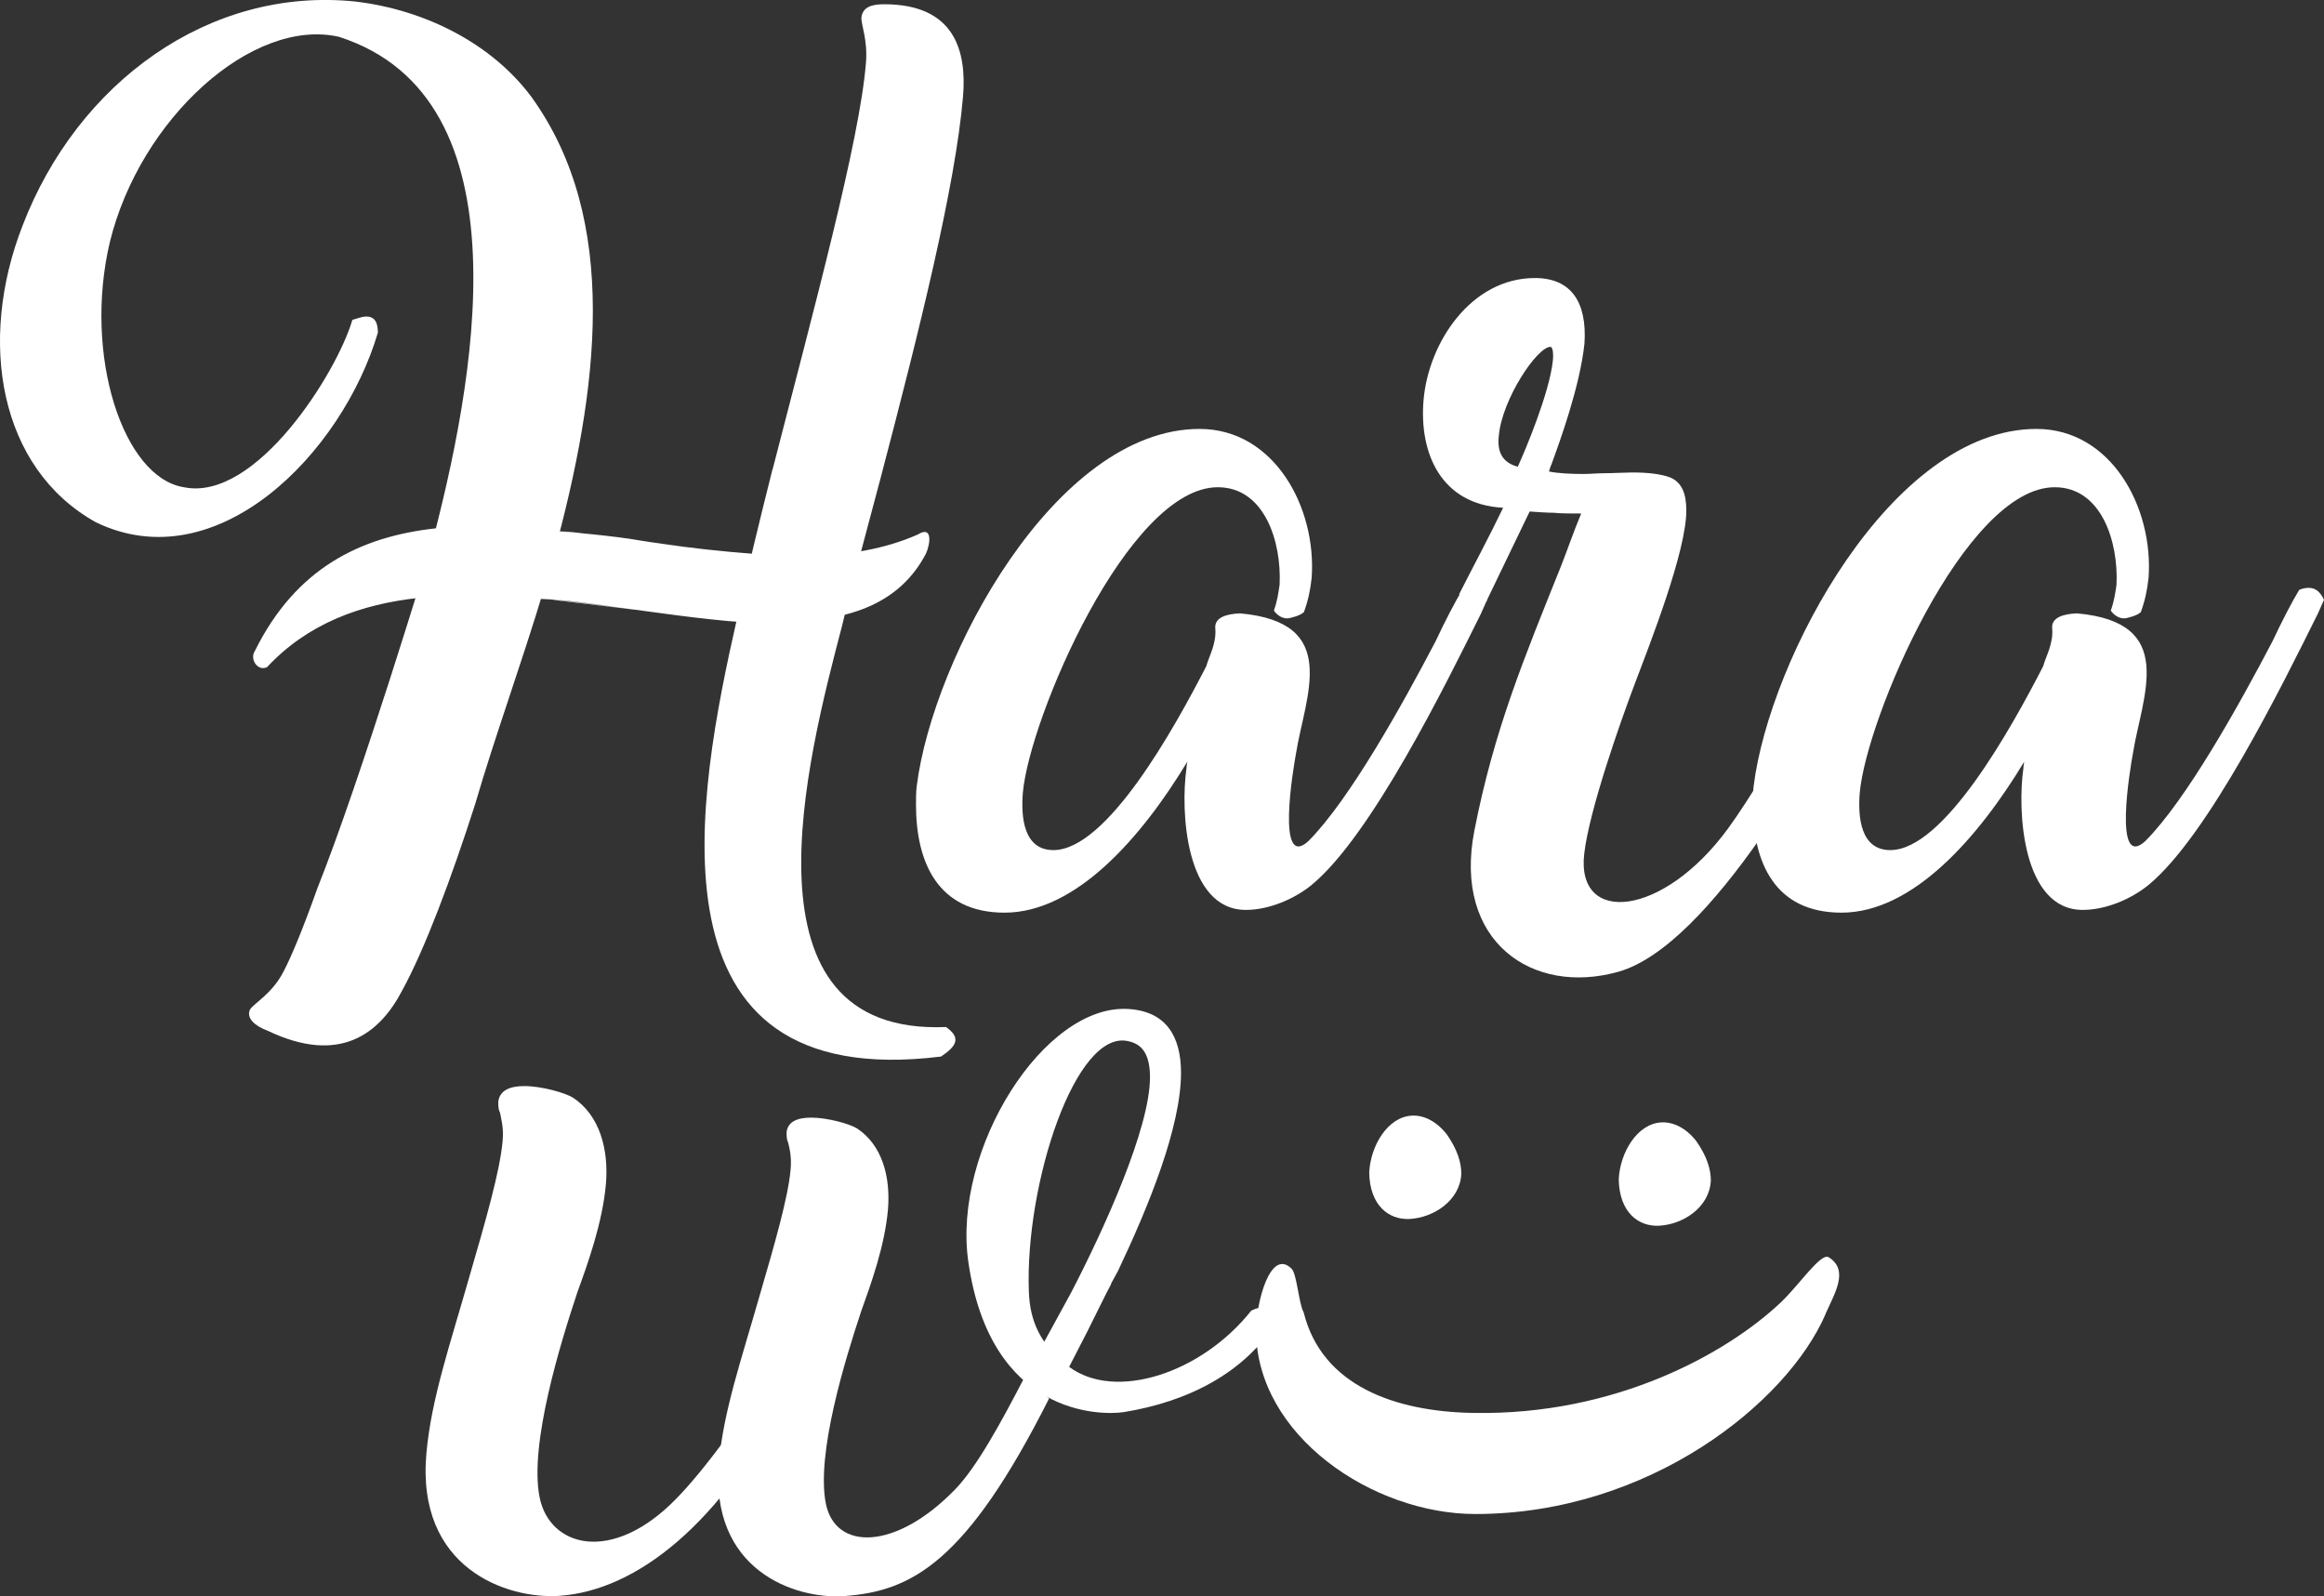
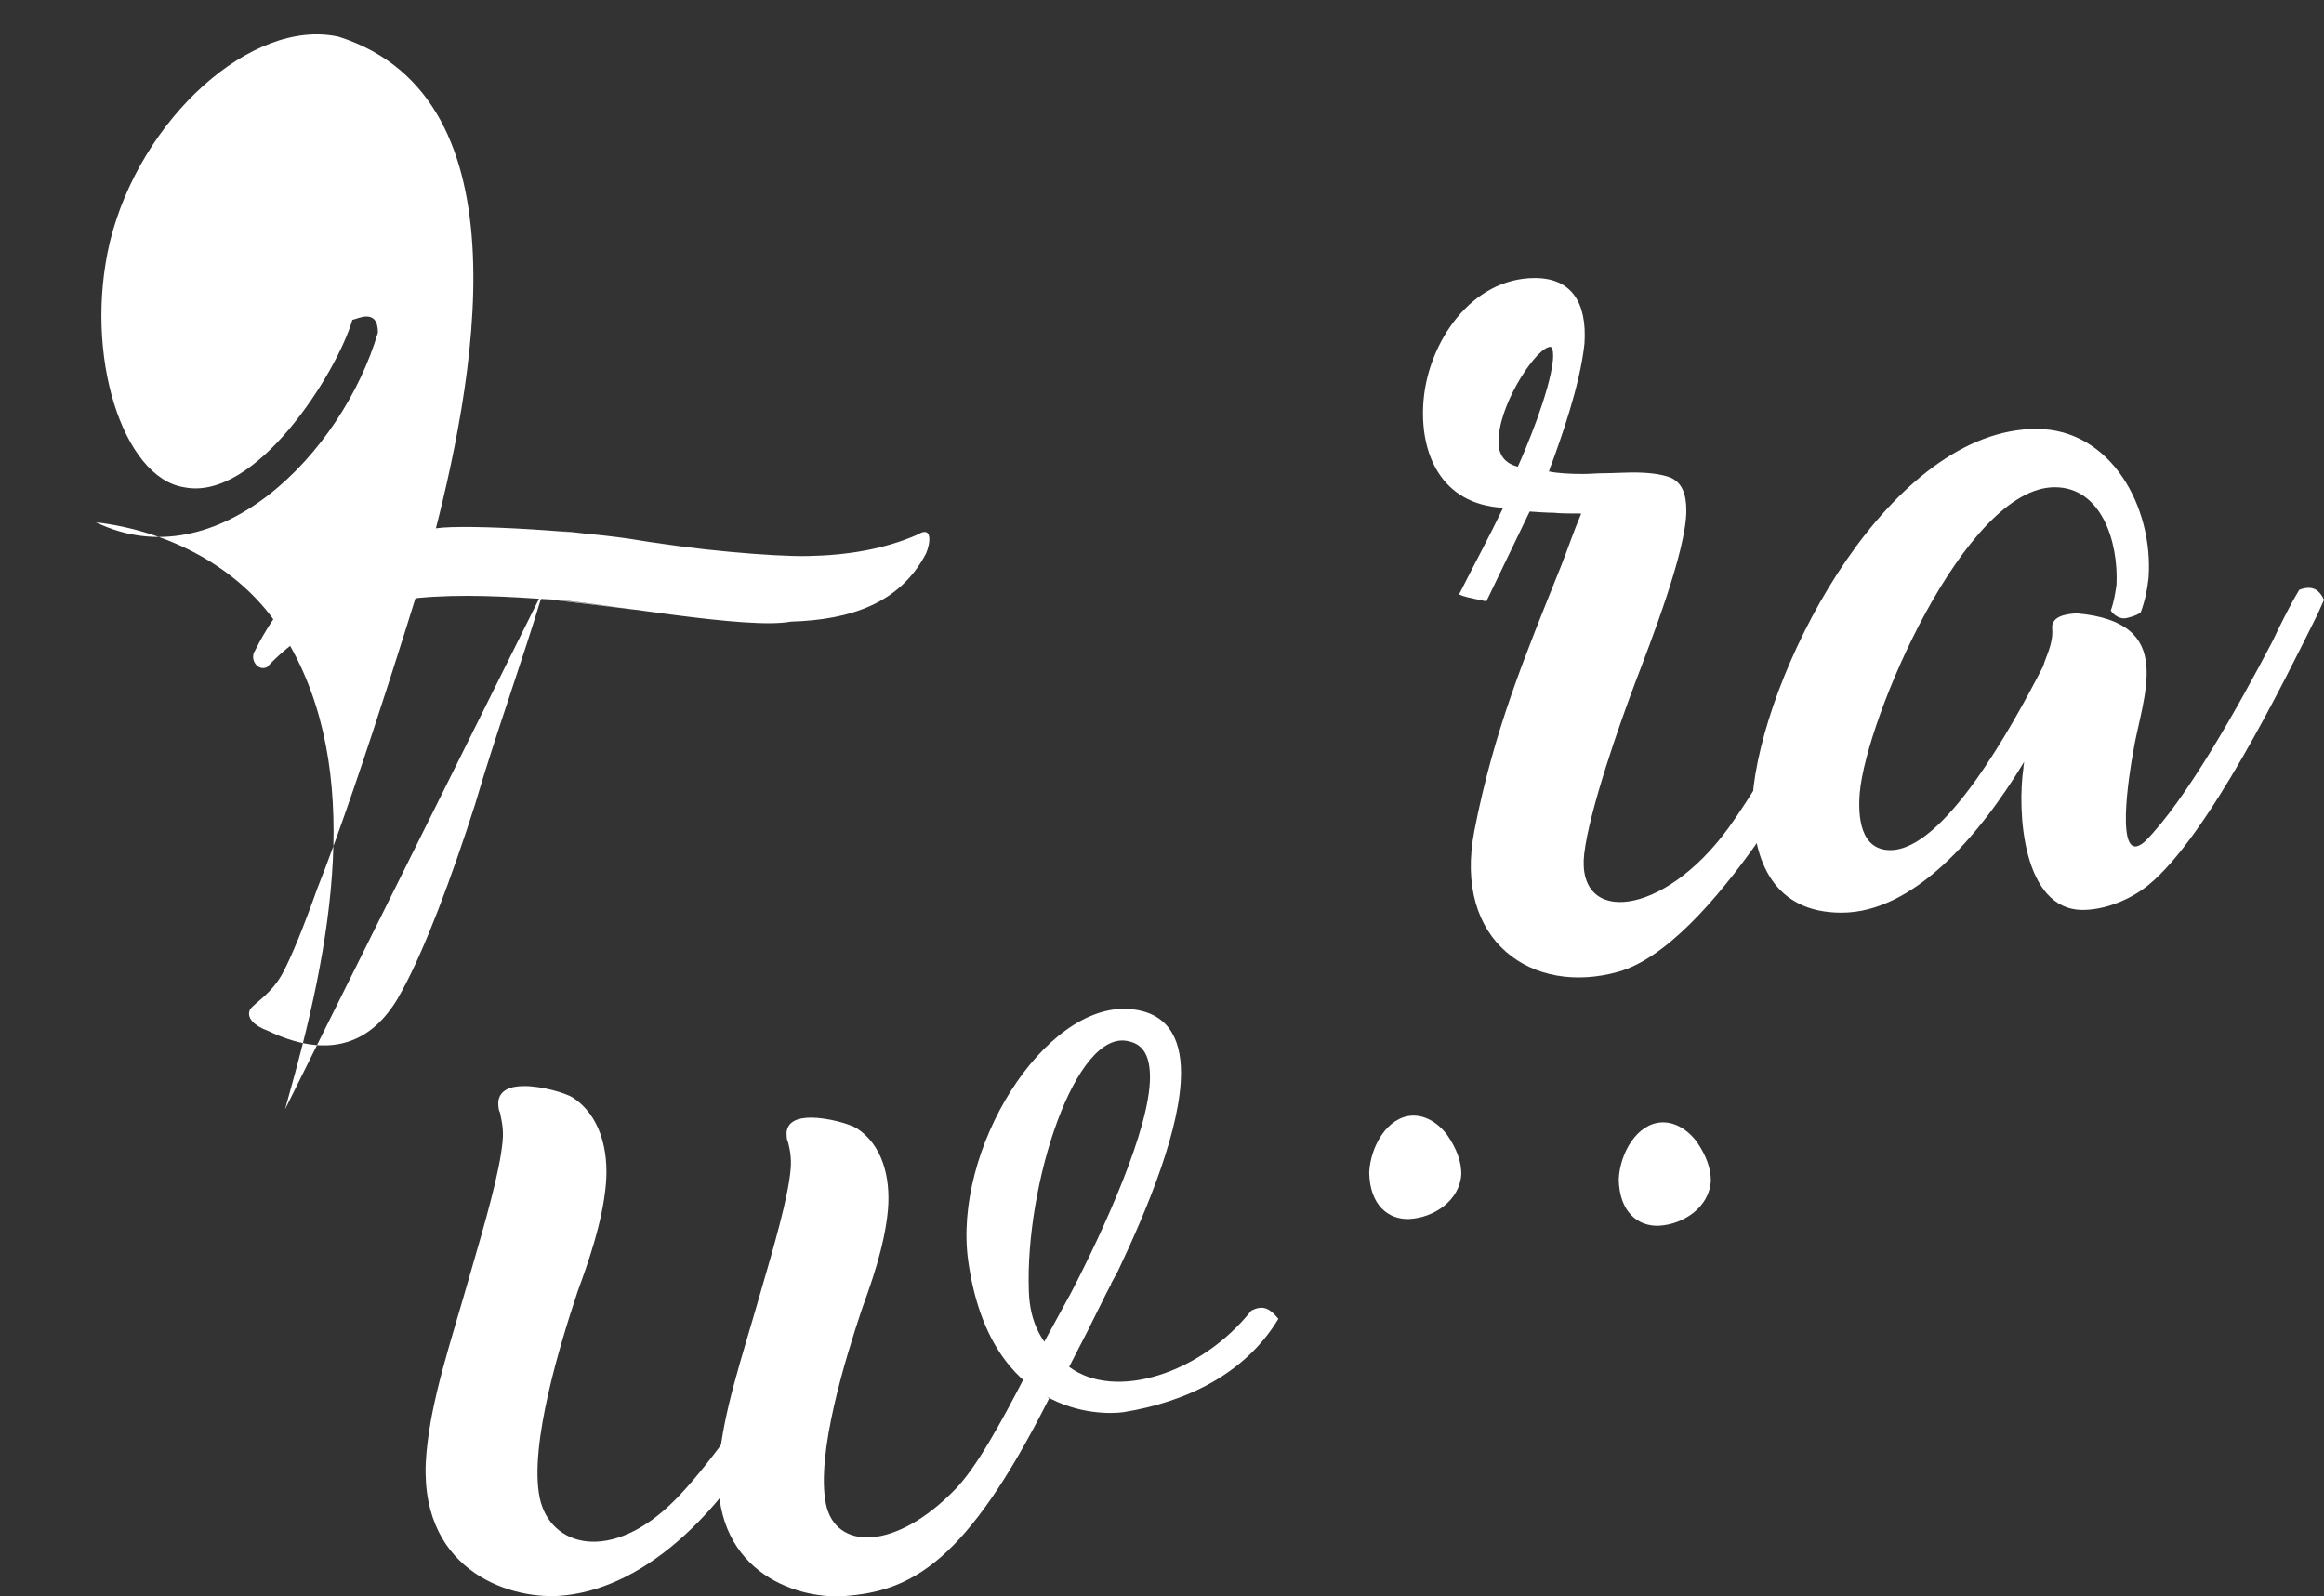
<svg xmlns="http://www.w3.org/2000/svg" id="_レイヤー_2" data-name="レイヤー 2" viewBox="0 0 92.86 63.79">
  <rect x="0" y="0" width="92.86" height="63.79" fill="#333333" stroke="none" />
  <defs>
    <style>
      .cls-1 {
        fill: #fff;
        stroke-width: 0px;
      }
    </style>
  </defs>
  <g id="_デザイン" data-name="デザイン">
    <g>
      <path class="cls-1" d="m31.57,55.5c-2.76,5.44-6.16,8.06-9.22,8.27-2.08.14-5.74-1.09-5.31-5.72.2-2.17.93-4.28,1.72-7.05.65-2.23,1.21-4.19,1.32-5.37.06-.56-.06-.94-.11-1.21v.03c-.06-.13-.06-.27-.06-.43.06-.46.48-.62,1.04-.62.7,0,1.63.27,1.94.46,1.07.7,1.44,2.07,1.32,3.46-.14,1.56-.73,3.19-1.13,4.29-.68,2.04-1.94,6.1-1.52,8.22.4,2,2.89,2.68,5.44.08,1.05-1.06,3.14-3.74,4.72-6.8" />
      <path class="cls-1" d="m41.92,55.88c-3.31,6.57-5.5,7.71-8.2,7.9-1.96.13-5.39-1.03-4.99-5.38.19-2.04.88-4.03,1.62-6.62.61-2.09,1.14-3.93,1.24-5.04.05-.53-.05-.88-.11-1.13v.03c-.05-.13-.05-.25-.05-.4.05-.43.45-.58.98-.58.66,0,1.54.25,1.83.43,1.01.66,1.35,1.94,1.24,3.25-.13,1.46-.69,3-1.06,4.03-.64,1.92-1.82,5.73-1.42,7.72.38,1.88,2.79,1.88,5.17-.58.85-.88,1.79-2.59,2.78-4.5" />
      <path class="cls-1" d="m41.09,54.78c.29-.53,1.42-2.6,1.71-3.13,1.3-2.5,3.15-6.56,3.15-8.6,0-.81-.24-1.31-.85-1.44-2.12-.53-4.15,5.71-3.99,10,.04,1.17.45,2.14,1.61,3.01,1.84,1.37,5.28.27,7.28-2.25.45-.22.71-.12,1.08.33-1.31,2.18-3.65,3.32-6.19,3.73-.91.13-5.32.16-6.2-6.02-.64-4.49,3.04-10.32,6.41-10.09,1.51.1,2.09,1.11,2.09,2.55,0,2.17-1.3,5.35-2.52,7.92l-.29.53.03-.03-.21.4-.74,1.49-.74,1.44" />
      <path class="cls-1" d="m22.34,21.21c1.84.18,3.73.48,5.6.71m-5.69,2.06c-2.05-.16-3.86-.24-5.5-.09-2.34.25-4.46,1.03-6.08,2.77-.38.18-.71-.33-.48-.66,1.64-3.3,4.21-4.56,7.24-4.89,1.26-.18,6.11.13,8.16.49,2.05.35,5.27.65,6.69.62,1.59-.03,3.08-.28,4.39-.86.61-.38.5.38.33.76-1.03,1.97-2.98,2.65-5.4,2.72-1.71.33-7.3-.71-9.35-.87Zm4.99.61c-1.82-.2-3.73-.5-5.65-.68" />
-       <path class="cls-1" d="m30.87,18.76c1.66-6.45,3.48-13.14,3.73-16.24.08-.93-.2-1.54-.18-1.82.05-.43.43-.53.91-.53,2.82,0,3.3,1.87,3.15,3.68-.3,3.58-1.76,9.41-3.28,15.2-.55,2.09-1.11,4.11-1.56,5.98-1.39,5.32-4.29,16.36,4.16,16.01.61.43.43.76-.2,1.18-12.03,1.49-9.76-10.41-8.14-17.55.38-1.76.88-3.83,1.41-5.93Z" />
-       <path class="cls-1" d="m21.74,23.52c-.9,3-1.97,5.92-2.75,8.6-.95,2.97-2.02,5.82-2.92,7.46-.88,1.69-2.46,3-5.37,1.61-.52-.19-.87-.51-.71-.85.18-.27.88-.63,1.33-1.5.32-.6.81-1.79,1.36-3.34,1.74-4.35,4.51-13.51,4.51-13.51,1.76-6.63,4-18.07-3.65-20.52-3.46-.78-7.94,3.27-9.15,8.2-1.07,4.53.53,9.42,2.96,9.8,2.88.59,6.12-4.59,6.73-6.69.18-.02,1.02-.5,1.02.51-1.43,4.83-6.43,9.92-11.27,7.58C-.04,18.71-.9,13.64.9,9.02,3.09,3.31,8.35-.54,14.19.06c2.87.34,5.5,1.73,7.05,3.82,3.54,4.92,2.7,11.66.87,18.34l-.36,1.3Z" />
+       <path class="cls-1" d="m21.74,23.52c-.9,3-1.97,5.92-2.75,8.6-.95,2.97-2.02,5.82-2.92,7.46-.88,1.69-2.46,3-5.37,1.61-.52-.19-.87-.51-.71-.85.18-.27.88-.63,1.33-1.5.32-.6.81-1.79,1.36-3.34,1.74-4.35,4.51-13.51,4.51-13.51,1.76-6.63,4-18.07-3.65-20.52-3.46-.78-7.94,3.27-9.15,8.2-1.07,4.53.53,9.42,2.96,9.8,2.88.59,6.12-4.59,6.73-6.69.18-.02,1.02-.5,1.02.51-1.43,4.83-6.43,9.92-11.27,7.58c2.87.34,5.5,1.73,7.05,3.82,3.54,4.92,2.7,11.66.87,18.34l-.36,1.3Z" />
      <path class="cls-1" d="m58.39,46.9c-.05,1.08-1.11,1.76-2.07,1.81-.83.04-1.59-.54-1.61-1.86.05-1.04.72-2.22,1.71-2.27.44-.02.95.19,1.39.75.42.6.58,1.12.58,1.58Z" />
      <path class="cls-1" d="m68.36,47.17c-.05,1.08-1.11,1.76-2.07,1.81-.83.04-1.59-.54-1.61-1.86.05-1.04.72-2.22,1.71-2.27.44-.02.95.19,1.39.75.42.6.58,1.12.58,1.58Z" />
-       <path class="cls-1" d="m52.07,24.48c-.08.1-.51.23-.64.23-.18,0-.38-.1-.53-.31.13-.36.18-.69.23-1.04.08-1.73-.61-3.89-2.47-3.89-3.59,0-7.53,9.24-7.79,12.21-.08.97.03,2.29,1.22,2.29,2.14,0,4.83-4.86,6.11-7.35.1-.38.41-.89.36-1.5-.05-.46.48-.59.99-.61,2.01.18,2.67.99,2.77,2.06.1,1.09-.36,2.42-.53,3.51-.13.69-.79,4.68.48,3.54,1.65-1.65,3.77-5.47,5.09-7.99.38-.81.79-1.6,1.07-2.06.13-.05.25-.08.38-.08.31,0,.48.2.61.48l-.25.56c-1.4,2.82-4.38,8.88-6.77,10.84-.69.56-1.7.99-2.62.99-2.42,0-2.62-3.97-2.37-5.67,0-.08,0-.03.03-.25-1.83,3.03-4.45,6.03-7.3,6.03-2.67,0-3.54-2.01-3.54-4.32,0-.2,0-.51.03-.74.64-5.11,5.52-14.27,11.3-14.27,2.98,0,4.68,3.13,4.48,5.95-.05.48-.15.94-.31,1.37l-.03.03Z" />
      <path class="cls-1" d="m85.51,24.48c-.08.1-.51.23-.64.23-.18,0-.38-.1-.53-.31.13-.36.18-.69.23-1.04.08-1.73-.61-3.89-2.47-3.89-3.59,0-7.53,9.24-7.79,12.21-.08.97.03,2.29,1.22,2.29,2.14,0,4.83-4.86,6.11-7.35.1-.38.41-.89.36-1.5-.05-.46.48-.59.99-.61,2.01.18,2.67.99,2.77,2.06.1,1.09-.36,2.42-.53,3.51-.13.69-.79,4.68.48,3.54,1.65-1.65,3.77-5.47,5.09-7.99.38-.81.79-1.6,1.07-2.06.13-.05.25-.08.38-.08.3,0,.48.2.61.48l-.25.56c-1.4,2.82-4.38,8.88-6.77,10.84-.69.56-1.7.99-2.62.99-2.42,0-2.62-3.97-2.37-5.67,0-.08,0-.03.03-.25-1.83,3.03-4.45,6.03-7.3,6.03-2.67,0-3.54-2.01-3.54-4.32,0-.2,0-.51.03-.74.64-5.11,5.52-14.27,11.3-14.27,2.98,0,4.68,3.13,4.48,5.95-.05.48-.15.94-.31,1.37l-.03.03Z" />
      <path class="cls-1" d="m60.65,18.64c.28-.61,1.27-2.95,1.4-4.25.03-.36-.03-.53-.1-.53-.53,0-1.93,2.09-2.06,3.54-.08.64.13,1.09.76,1.25Zm14.3,6.83c-2.17,4.51-6.64,12.33-10.28,13.36-3.43.97-6.62-1.2-5.76-5.63.79-4.05,2.01-6.95,3.46-10.57.28-.71.51-1.4.81-2.11-.31,0-.86,0-1.09-.03-.25,0-.71-.03-.97-.05l-1.73,3.59c-.71-.15-.89-.18-1.09-.28.59-1.17,1.2-2.29,1.76-3.46-2.49-.13-3.36-2.19-3.18-4.3.2-2.32,1.91-4.88,4.45-4.88,1.43,0,2.09.94,1.98,2.62-.18,1.7-.97,3.87-1.32,4.83-.05.1-.05.15-.1.28.38.08.92.1,1.37.1.28,0,.56-.03.86-.03.28,0,.86-.03,1.09-.03.61,0,1.12.05,1.53.2.46.2.64.64.64,1.32,0,1.63-1.44,5.29-2.05,6.9-.61,1.61-1.83,5.09-2.03,6.82-.33,2.86,3.15,2.55,5.76-1.03,1.7-2.33,5.04-8.48,5.04-8.48,0,0,1.22.08.85.85Z" />
-       <path class="cls-1" d="m72.94,52.52c-1.53,3.53-7.04,7.98-13.99,7.98-4.1,0-8.76-3.14-8.76-7.34,0-1.1.57-3.31,1.42-2.46.21.21.29,1.42.48,1.74.73,2.95,3.68,3.97,6.77,4.02,5.7.11,10.15-2.39,12.29-4.41.74-.7,1.61-2.01,1.92-1.81.83.52.23,1.45-.13,2.27Z" />
    </g>
  </g>
</svg>